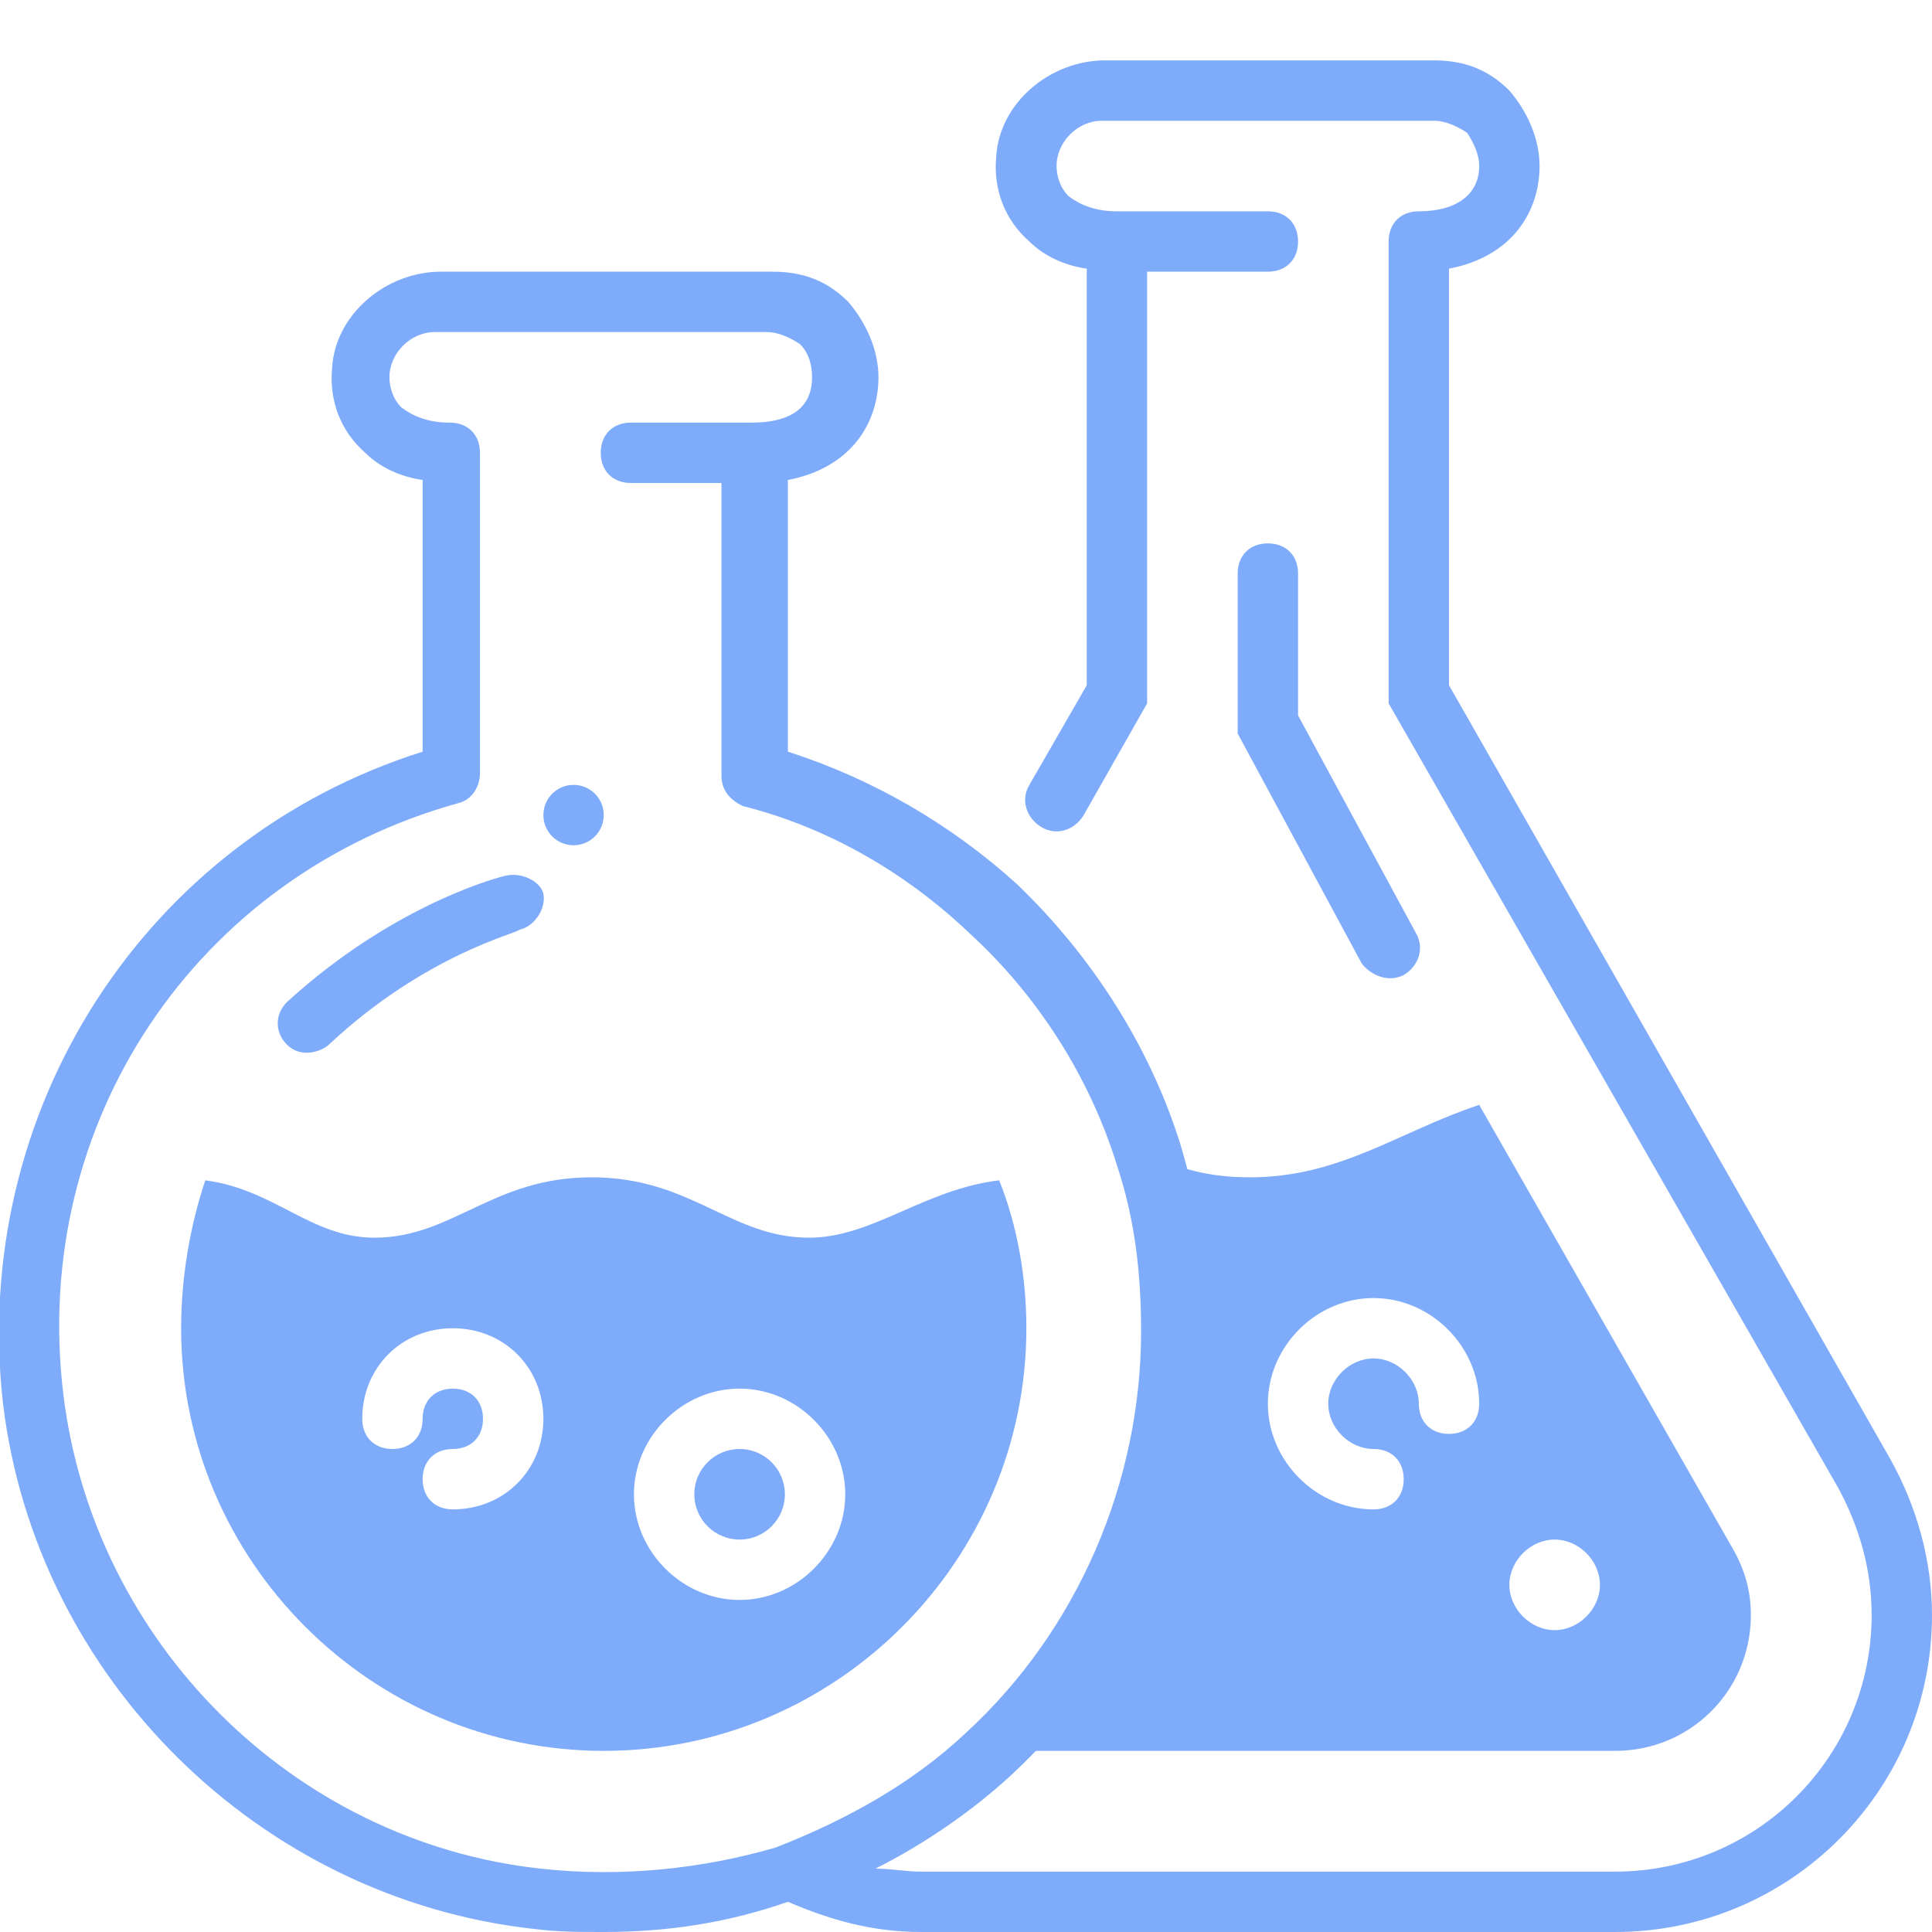
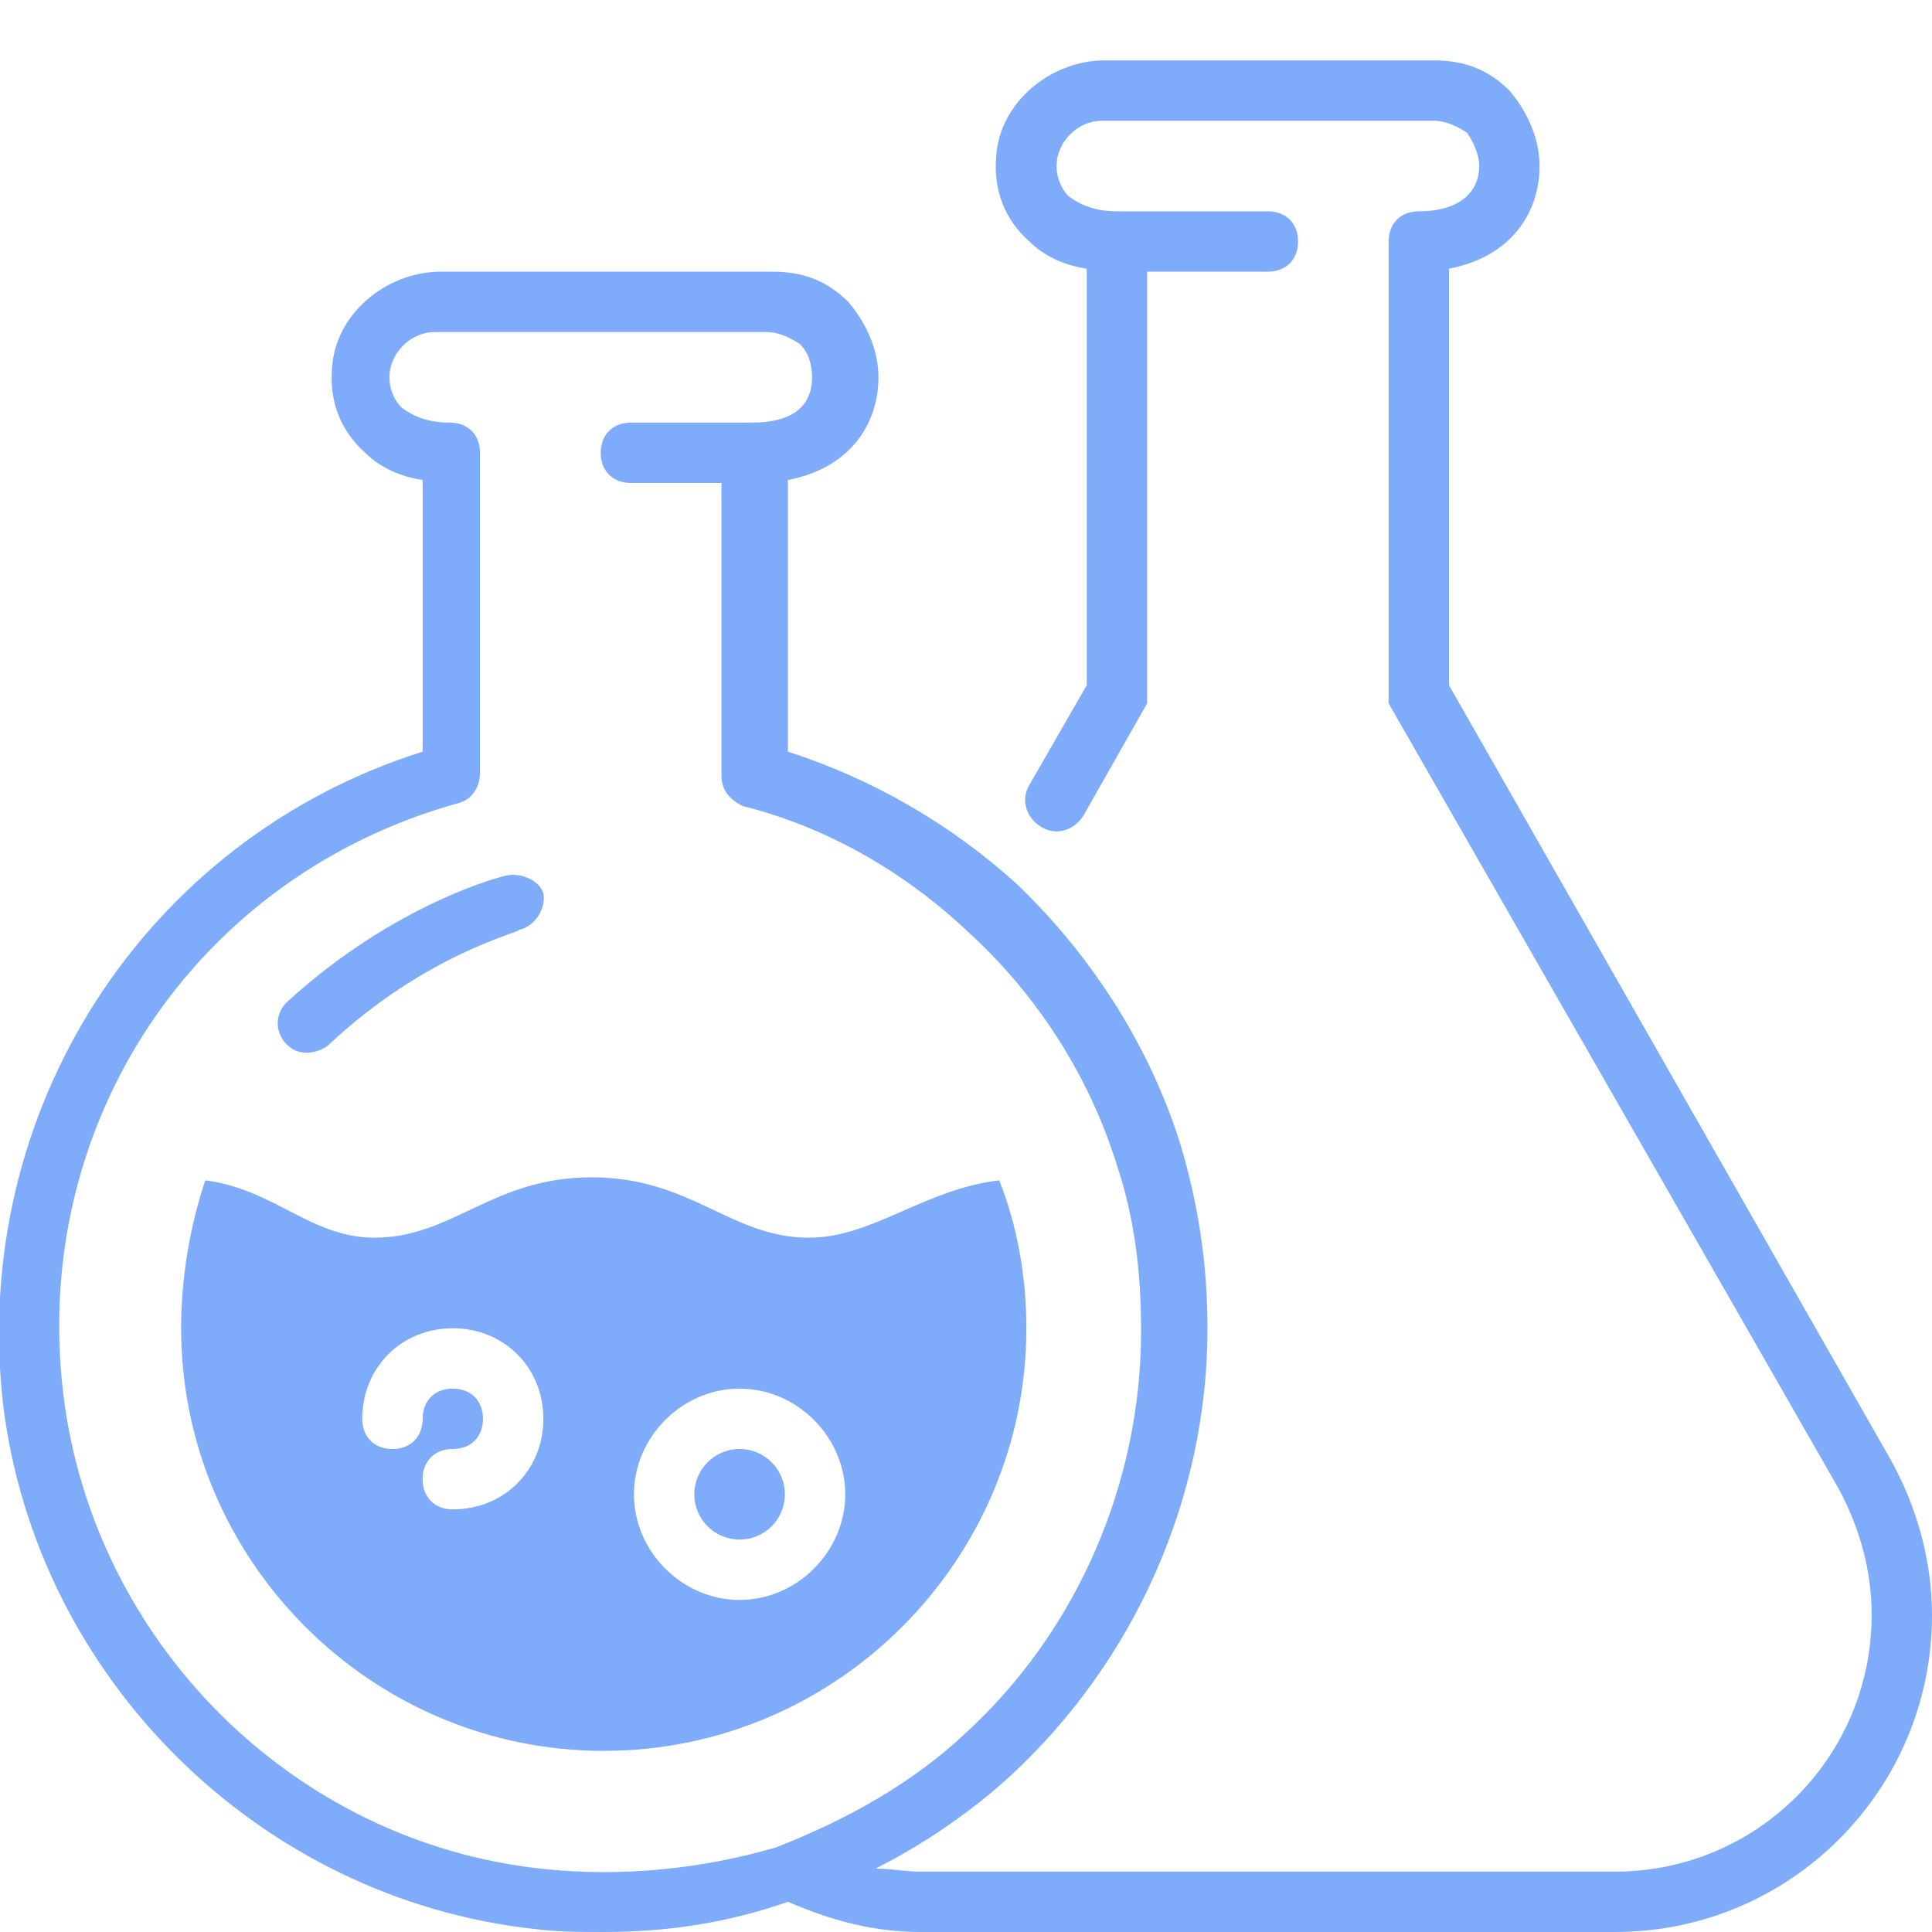
<svg xmlns="http://www.w3.org/2000/svg" version="1.1" id="Layer_1" x="0px" y="0px" viewBox="0 0 64 64" style="enable-background:new 0 0 64 64;" xml:space="preserve">
  <style type="text/css">
	.st0{fill:#7FACFA;}
</style>
-   <path class="st0" d="M57.4,51.3L49,36.6c-2.7,0.9-4.6,2.4-7.6,2.4C40,39,39,38.7,38,38.2c0.7,1.9,1,3.8,1,5.8c0,5.5-2.4,10.5-6.2,14  h20.7c2.5,0,4.5-2,4.5-4.5C58,52.7,57.8,52,57.4,51.3z M48,47.5c-0.6,0-1-0.4-1-1c0-0.8-0.7-1.5-1.5-1.5S44,45.7,44,46.5  s0.7,1.5,1.5,1.5c0.6,0,1,0.4,1,1s-0.4,1-1,1c-1.9,0-3.5-1.6-3.5-3.5s1.6-3.5,3.5-3.5s3.5,1.6,3.5,3.5C49,47.1,48.6,47.5,48,47.5z   M51.5,54c-0.8,0-1.5-0.7-1.5-1.5s0.7-1.5,1.5-1.5s1.5,0.7,1.5,1.5S52.3,54,51.5,54z" />
  <g>
    <path class="st0" d="M33.1,39.1c-2.5,0.3-4.2,1.9-6.3,1.9c-2.6,0-3.9-2-7.2-2s-4.6,2-7.2,2c-2.1,0-3.3-1.6-5.6-1.9   C6.3,40.6,6,42.3,6,44c0,7.7,6.3,14,14,14s14-6.3,14-14C34,42.3,33.7,40.6,33.1,39.1z M15,50c-0.6,0-1-0.4-1-1s0.4-1,1-1s1-0.4,1-1   s-0.4-1-1-1s-1,0.4-1,1s-0.4,1-1,1s-1-0.4-1-1c0-1.7,1.3-3,3-3s3,1.3,3,3S16.7,50,15,50z M24.5,53c-1.9,0-3.5-1.6-3.5-3.5   s1.6-3.5,3.5-3.5s3.5,1.6,3.5,3.5S26.4,53,24.5,53z" />
    <circle class="st0" cx="24.5" cy="49.5" r="1.5" />
  </g>
  <g>
    <path class="st0" d="M16.8,29c-0.1,0-3.7,0.9-7.3,4.2c-0.4,0.4-0.4,1,0,1.4c0.5,0.5,1.2,0.2,1.4,0c3.2-3,6.3-3.7,6.3-3.8   c0.5-0.1,0.9-0.7,0.8-1.2C17.9,29.2,17.3,28.9,16.8,29L16.8,29z" />
    <path class="st0" d="M62.6,48.3L48,22.7V8.9c2.1-0.4,3-1.9,3-3.4c0-0.9-0.4-1.8-1-2.5c-0.7-0.7-1.5-1-2.5-1H36.6   c-1.8,0-3.5,1.4-3.6,3.2c-0.1,1.1,0.3,2.1,1.1,2.8c0.5,0.5,1.2,0.8,1.9,0.9v13.8L34.1,26c-0.3,0.5-0.1,1.1,0.4,1.4s1.1,0.1,1.4-0.4   l2.1-3.7V9h4c0.6,0,1-0.4,1-1s-0.4-1-1-1h-5c-0.7,0-1.2-0.2-1.6-0.5c-0.3-0.3-0.4-0.7-0.4-1C35,4.7,35.7,4,36.5,4h11   c0.4,0,0.8,0.2,1.1,0.4C48.8,4.7,49,5.1,49,5.5C49,6.4,48.3,7,47,7c-0.6,0-1,0.4-1,1v15.3l14.9,26c0.7,1.3,1.1,2.7,1.1,4.2   c0,4.7-3.8,8.5-8.5,8.5h-23c-0.5,0-1-0.1-1.5-0.1c1.6-0.8,3.2-1.9,4.5-3.1C37.6,55,40,49.6,40,44c0-2.1-0.3-4.1-0.9-6.1   c-1-3.2-2.9-6.2-5.4-8.6c-2.2-2-4.8-3.5-7.6-4.4v-9c2.1-0.4,3-1.9,3-3.4c0-0.9-0.4-1.8-1-2.5c-0.7-0.7-1.5-1-2.5-1h-11   c-1.8,0-3.5,1.4-3.6,3.2c-0.1,1.1,0.3,2.1,1.1,2.8c0.5,0.5,1.2,0.8,1.9,0.9v9C4.8,27.8-1,36.8,0.1,46.5c1.1,9.1,8.5,16.4,17.6,17.4   C18.5,64,19.2,64,20,64c2.1,0,4.1-0.3,6.1-1c1.4,0.6,2.8,1,4.4,1h23C59.3,64,64,59.3,64,53.5C64,51.7,63.5,49.9,62.6,48.3   L62.6,48.3z M17.9,61.9C9.7,61,3.1,54.4,2.1,46.2C1,37.2,6.5,29,15.2,26.6c0.4-0.1,0.7-0.5,0.7-1V15c0-0.6-0.4-1-1-1   c-0.7,0-1.2-0.2-1.6-0.5c-0.3-0.3-0.4-0.7-0.4-1c0-0.8,0.7-1.5,1.5-1.5h11c0.4,0,0.8,0.2,1.1,0.4c0.3,0.3,0.4,0.7,0.4,1.1   c0,1-0.7,1.5-2,1.5h-4c-0.6,0-1,0.4-1,1s0.4,1,1,1h3v9.7c0,0.5,0.3,0.8,0.7,1c2.8,0.7,5.4,2.2,7.5,4.2c2.3,2.1,4,4.8,4.9,7.7   c0.6,1.8,0.8,3.6,0.8,5.5c0,5-2.1,9.9-5.8,13.3c-1.8,1.7-4,2.9-6.3,3.8C23.3,61.9,20.6,62.2,17.9,61.9L17.9,61.9z" />
-     <path class="st0" d="M42,18c-0.6,0-1,0.4-1,1v5.3l0,0l4.1,7.6c0.2,0.3,0.8,0.7,1.4,0.4c0.5-0.3,0.7-0.9,0.4-1.4L43,23.7V19   C43,18.4,42.6,18,42,18z" />
-     <circle class="st0" cx="19" cy="27" r="1" />
  </g>
</svg>